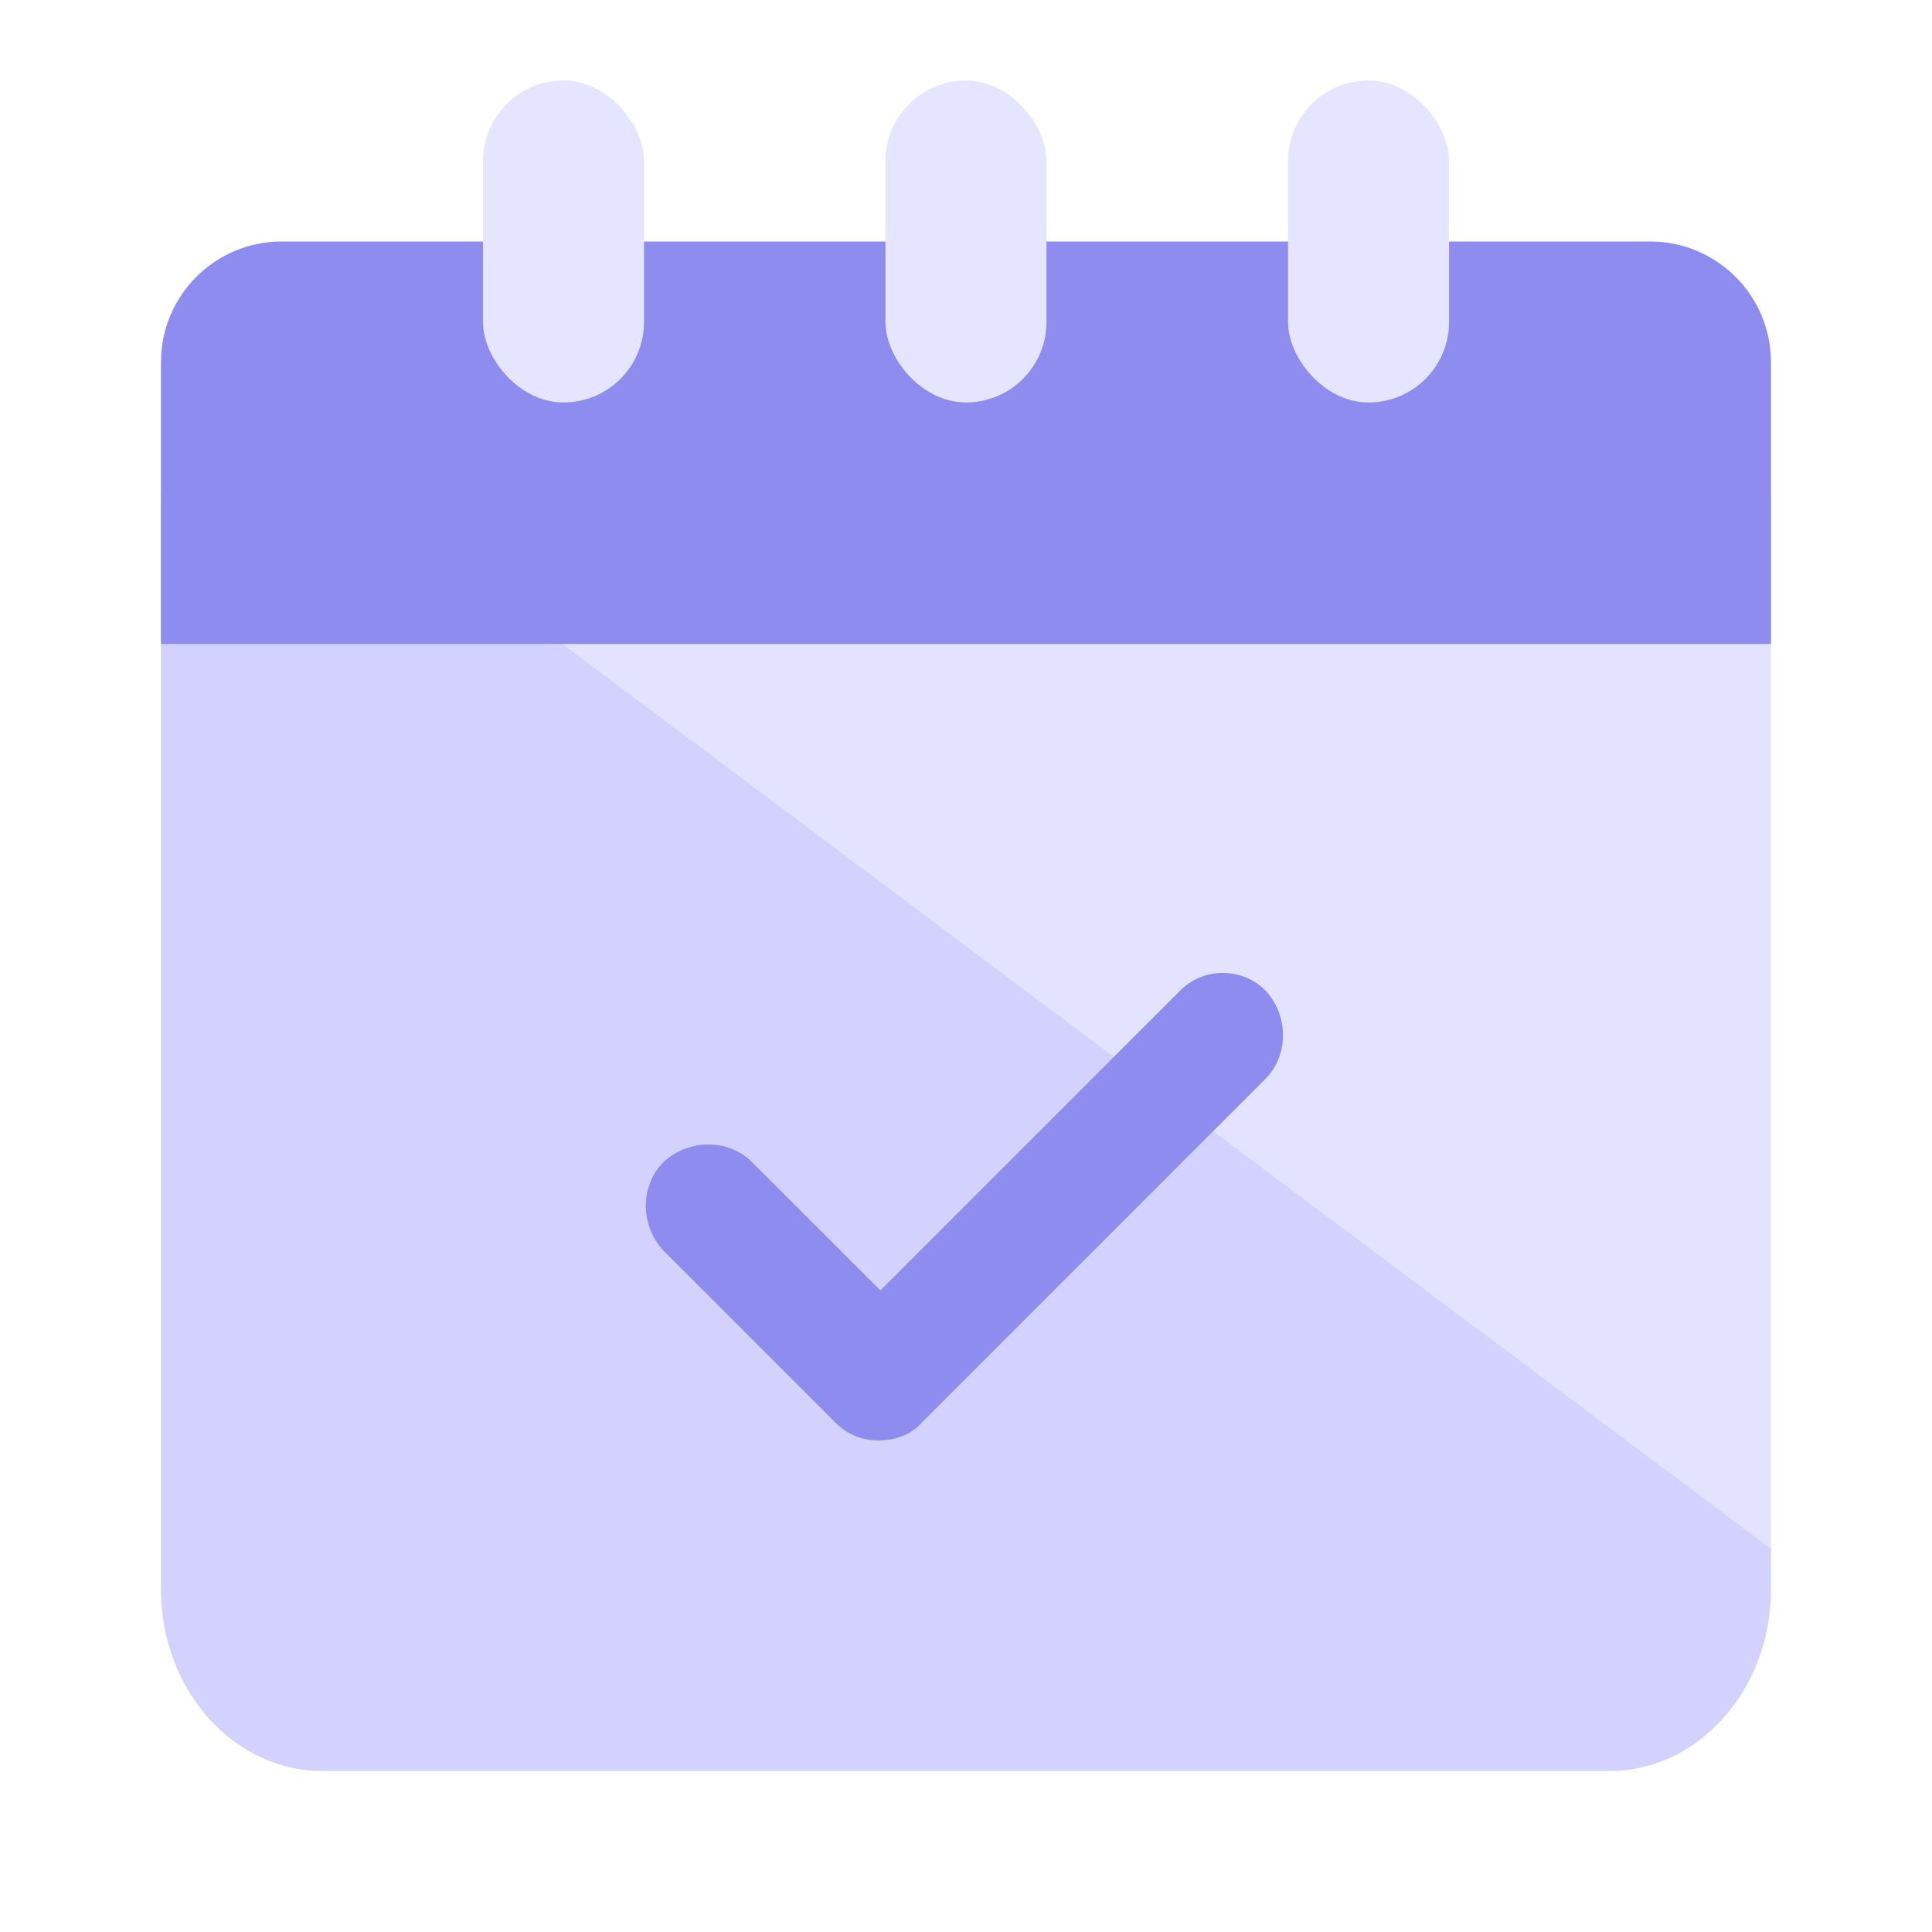
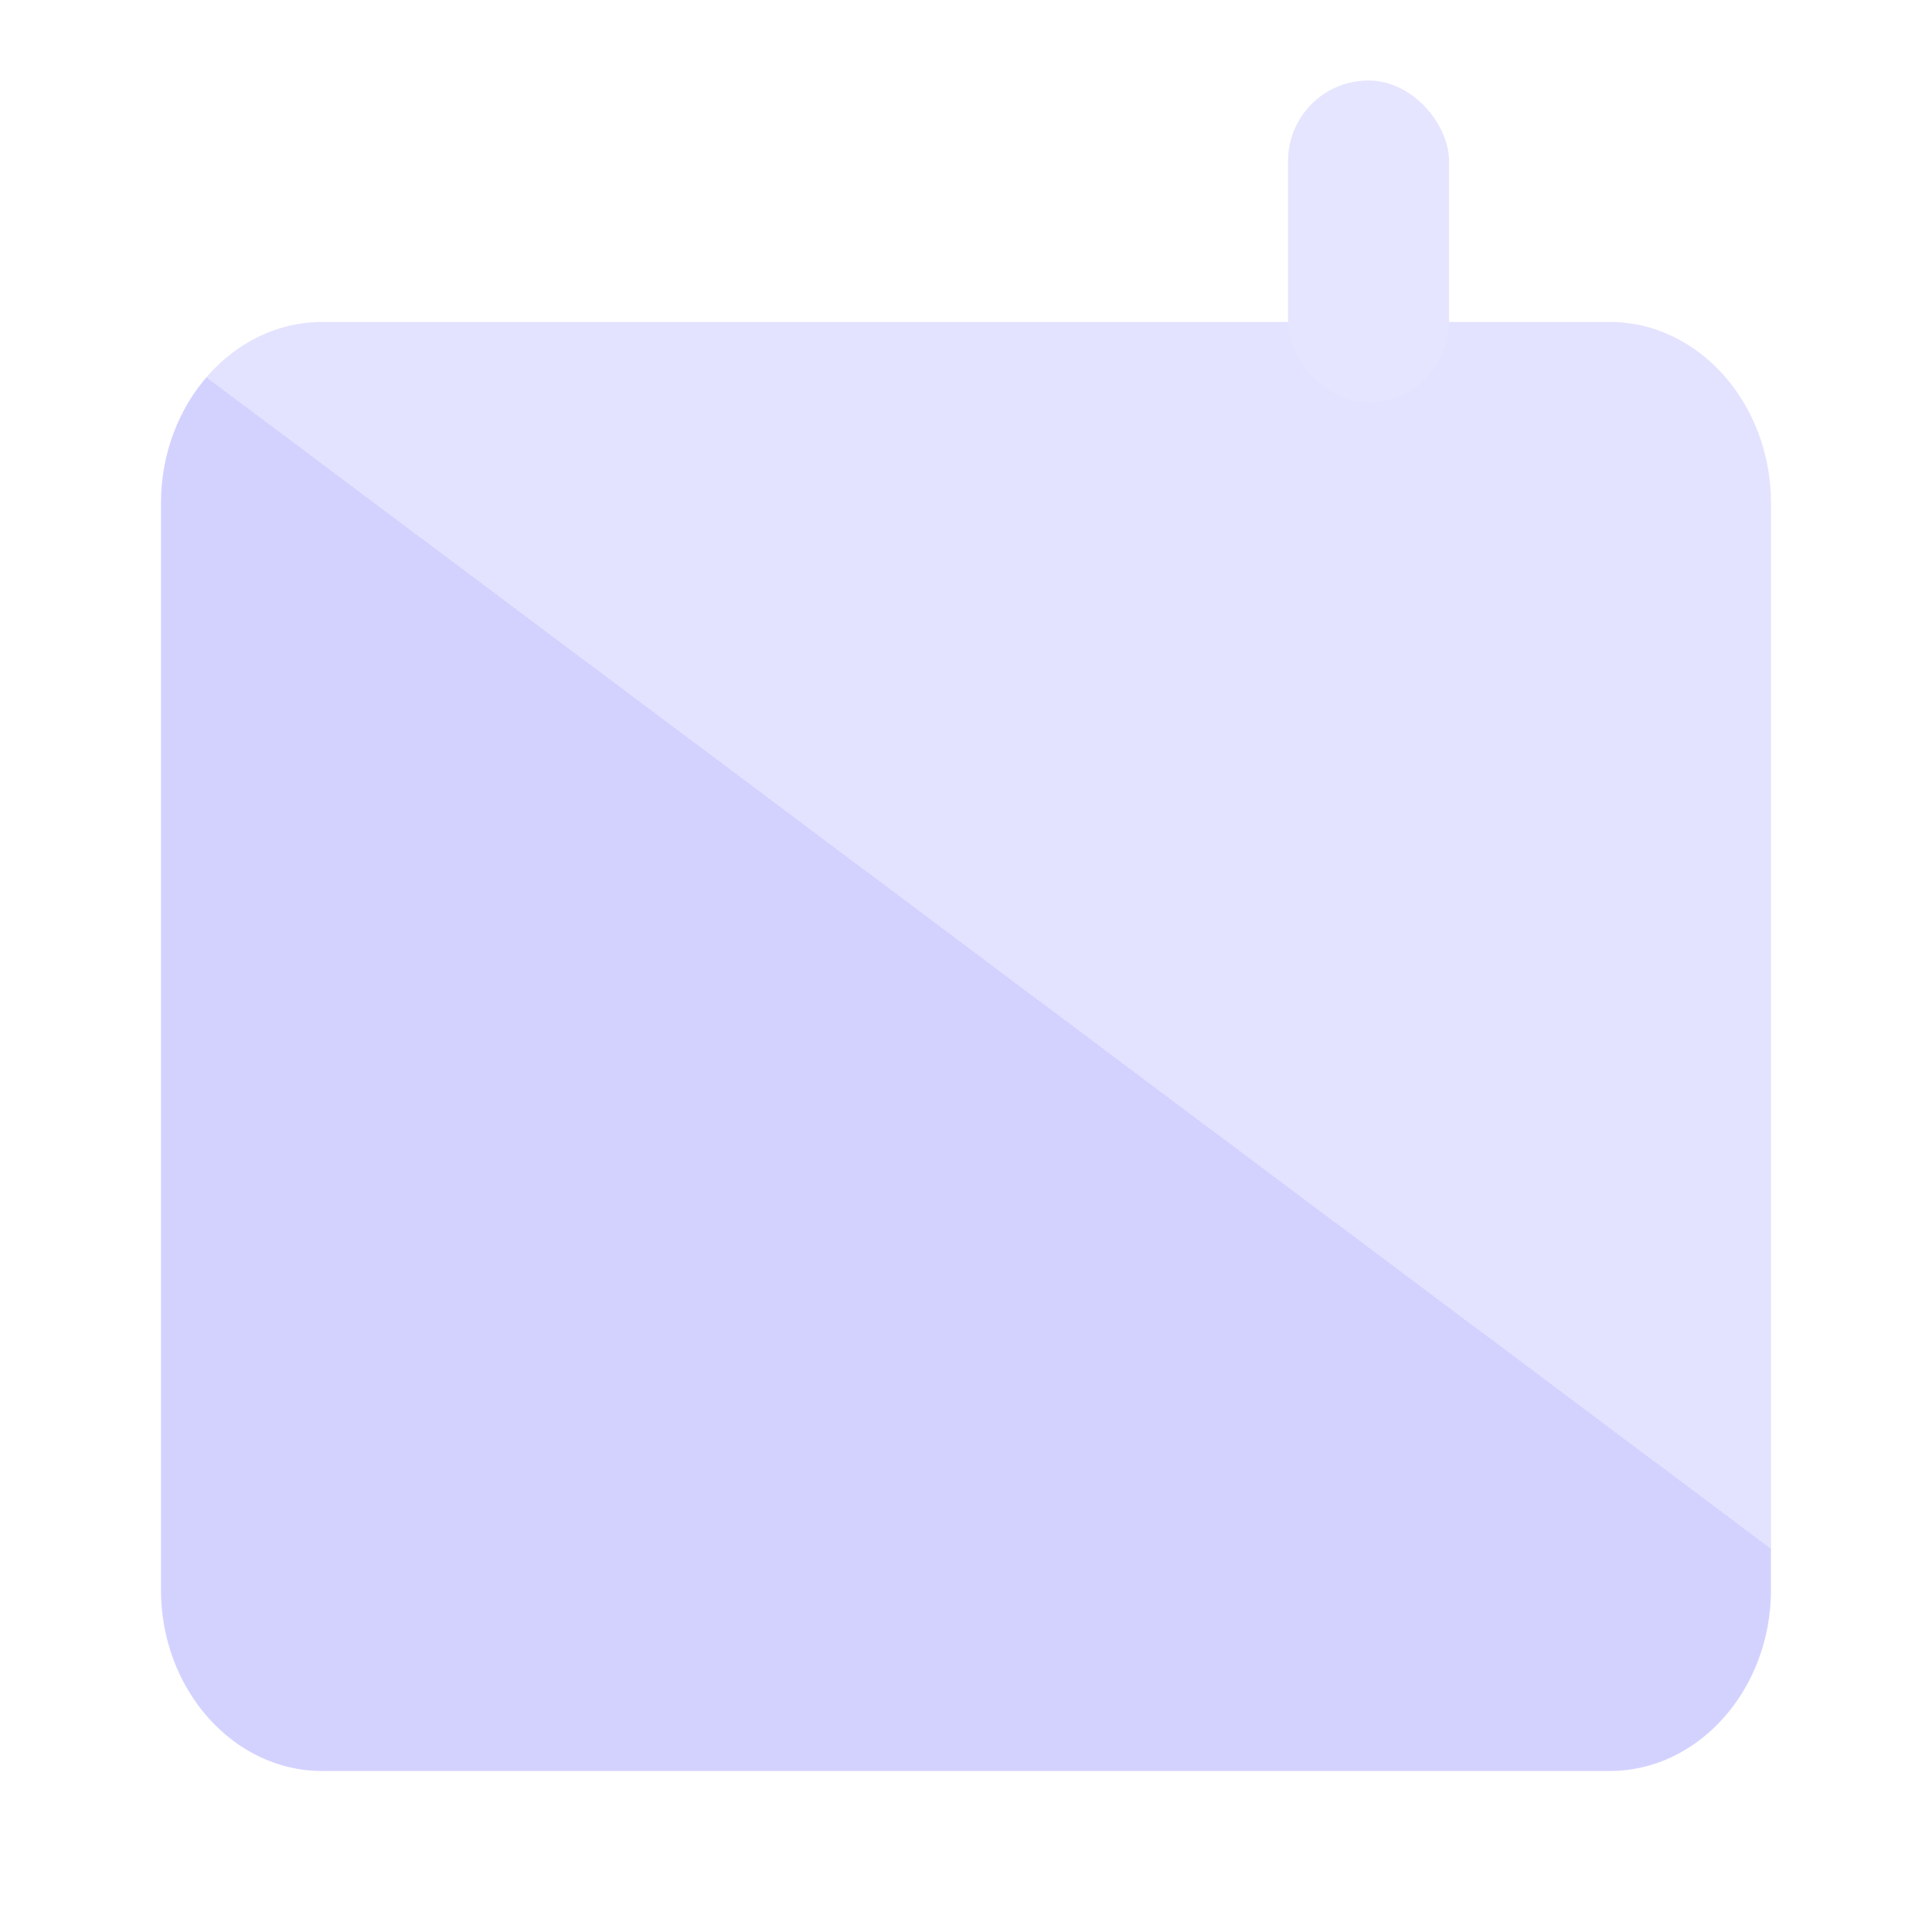
<svg xmlns="http://www.w3.org/2000/svg" width="32" height="32" viewBox="0 0 32 32" fill="none">
-   <path d="M5.333 5.333L26.666 5.333C28.133 5.333 29.333 6.683 29.333 8.333L29.333 26.333C29.333 27.983 28.133 29.333 26.666 29.333L5.333 29.333C3.866 29.333 2.666 27.983 2.666 26.333L2.666 8.333C2.666 6.683 3.866 5.333 5.333 5.333Z" fill="url(#paint0_linear_33444_55291)" />
-   <path d="M19.522 16.433L14.582 21.373L12.456 19.248C12.067 18.859 11.408 18.859 10.989 19.248C10.6 19.637 10.6 20.296 10.989 20.715L13.833 23.559C14.043 23.769 14.283 23.858 14.552 23.858C14.821 23.858 15.091 23.769 15.271 23.559L20.959 17.87C21.348 17.481 21.348 16.823 20.959 16.404C20.57 16.014 19.911 16.014 19.522 16.433Z" fill="#8E8CEE" />
-   <path d="M2.666 6C2.666 4.895 3.561 4 4.666 4H27.333C28.437 4 29.333 4.895 29.333 6V10.667H2.666V6Z" fill="#8E8CEE" />
-   <rect x="8" y="1.333" width="2.667" height="5.333" rx="1.333" fill="#E6E5FF" />
-   <rect x="14.666" y="1.333" width="2.667" height="5.333" rx="1.333" fill="#E6E5FF" />
+   <path d="M5.333 5.333L26.666 5.333C28.133 5.333 29.333 6.683 29.333 8.333L29.333 26.333C29.333 27.983 28.133 29.333 26.666 29.333L5.333 29.333C3.866 29.333 2.666 27.983 2.666 26.333L2.666 8.333C2.666 6.683 3.866 5.333 5.333 5.333" fill="url(#paint0_linear_33444_55291)" />
  <rect x="21.334" y="1.333" width="2.667" height="5.333" rx="1.333" fill="#E6E5FF" />
  <defs>
    <linearGradient id="paint0_linear_33444_55291" x1="41.184" y1="-1.333" x2="5.71" y2="46.044" gradientUnits="userSpaceOnUse">
      <stop stop-color="#E3E2FF" />
      <stop offset="0.485" stop-color="#E3E2FF" />
      <stop offset="0.485" stop-color="#D3D2FF" />
      <stop offset="0.823" stop-color="#D3D2FF" />
    </linearGradient>
  </defs>
</svg>